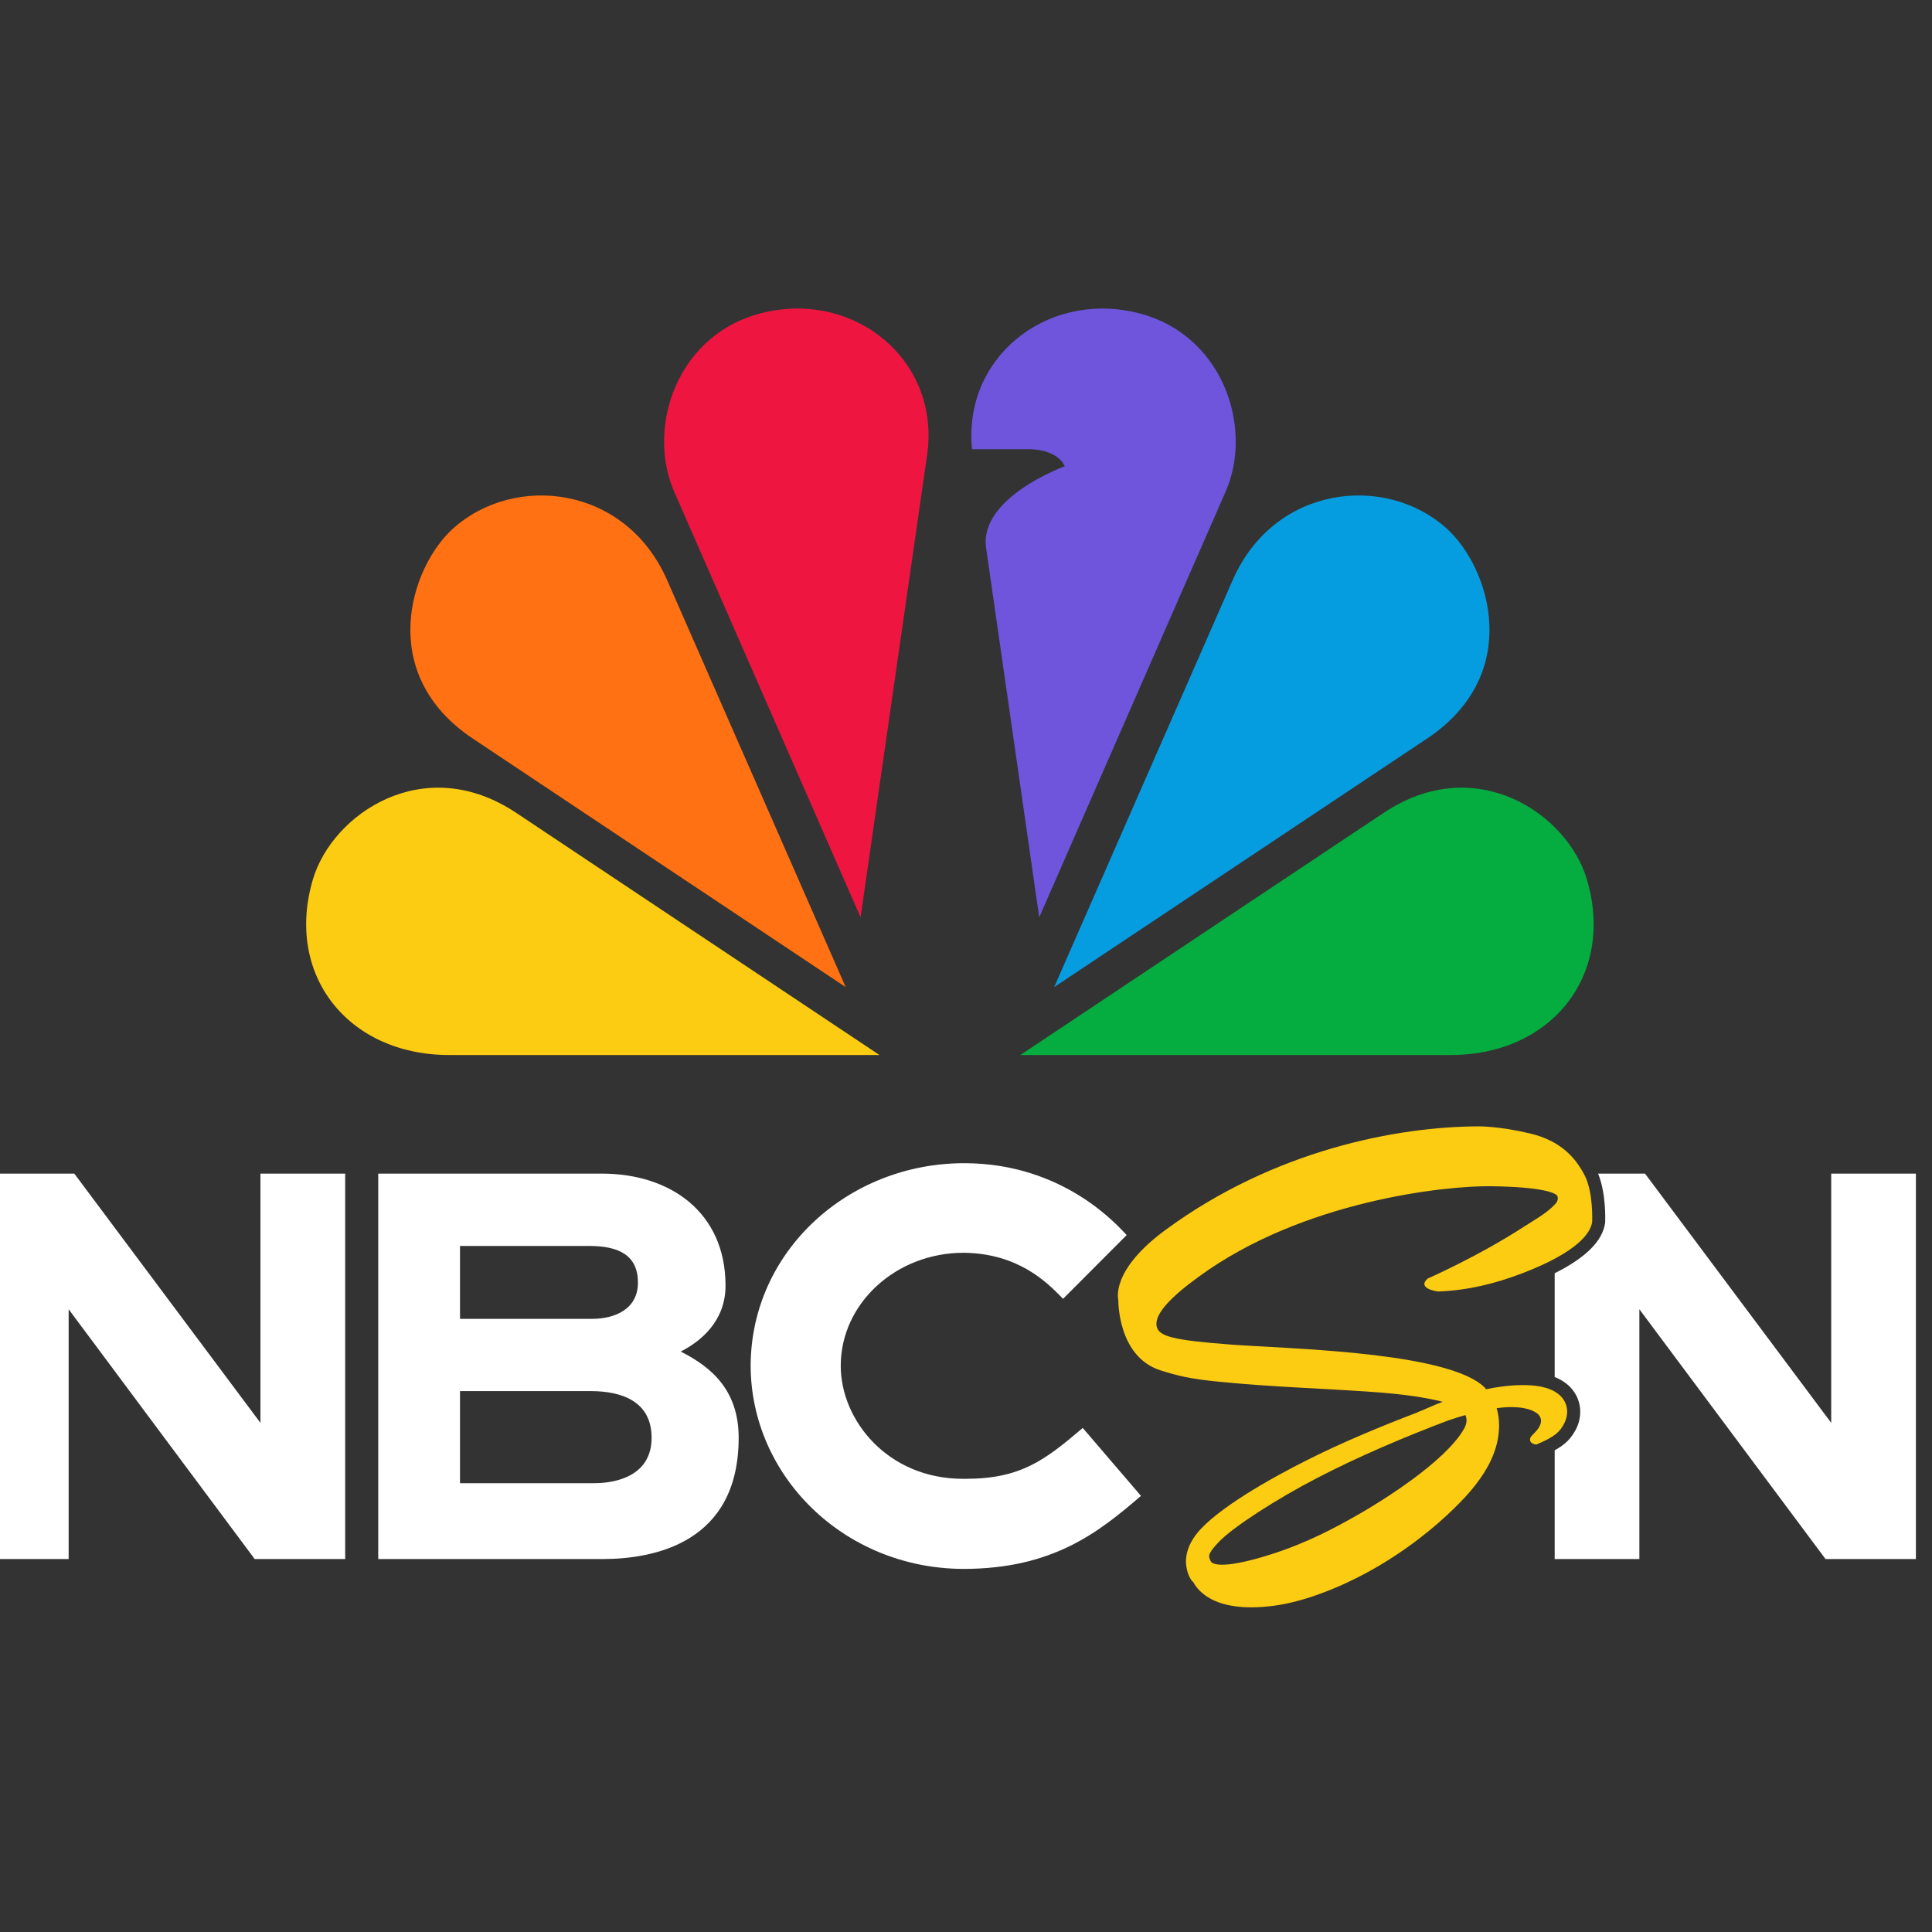
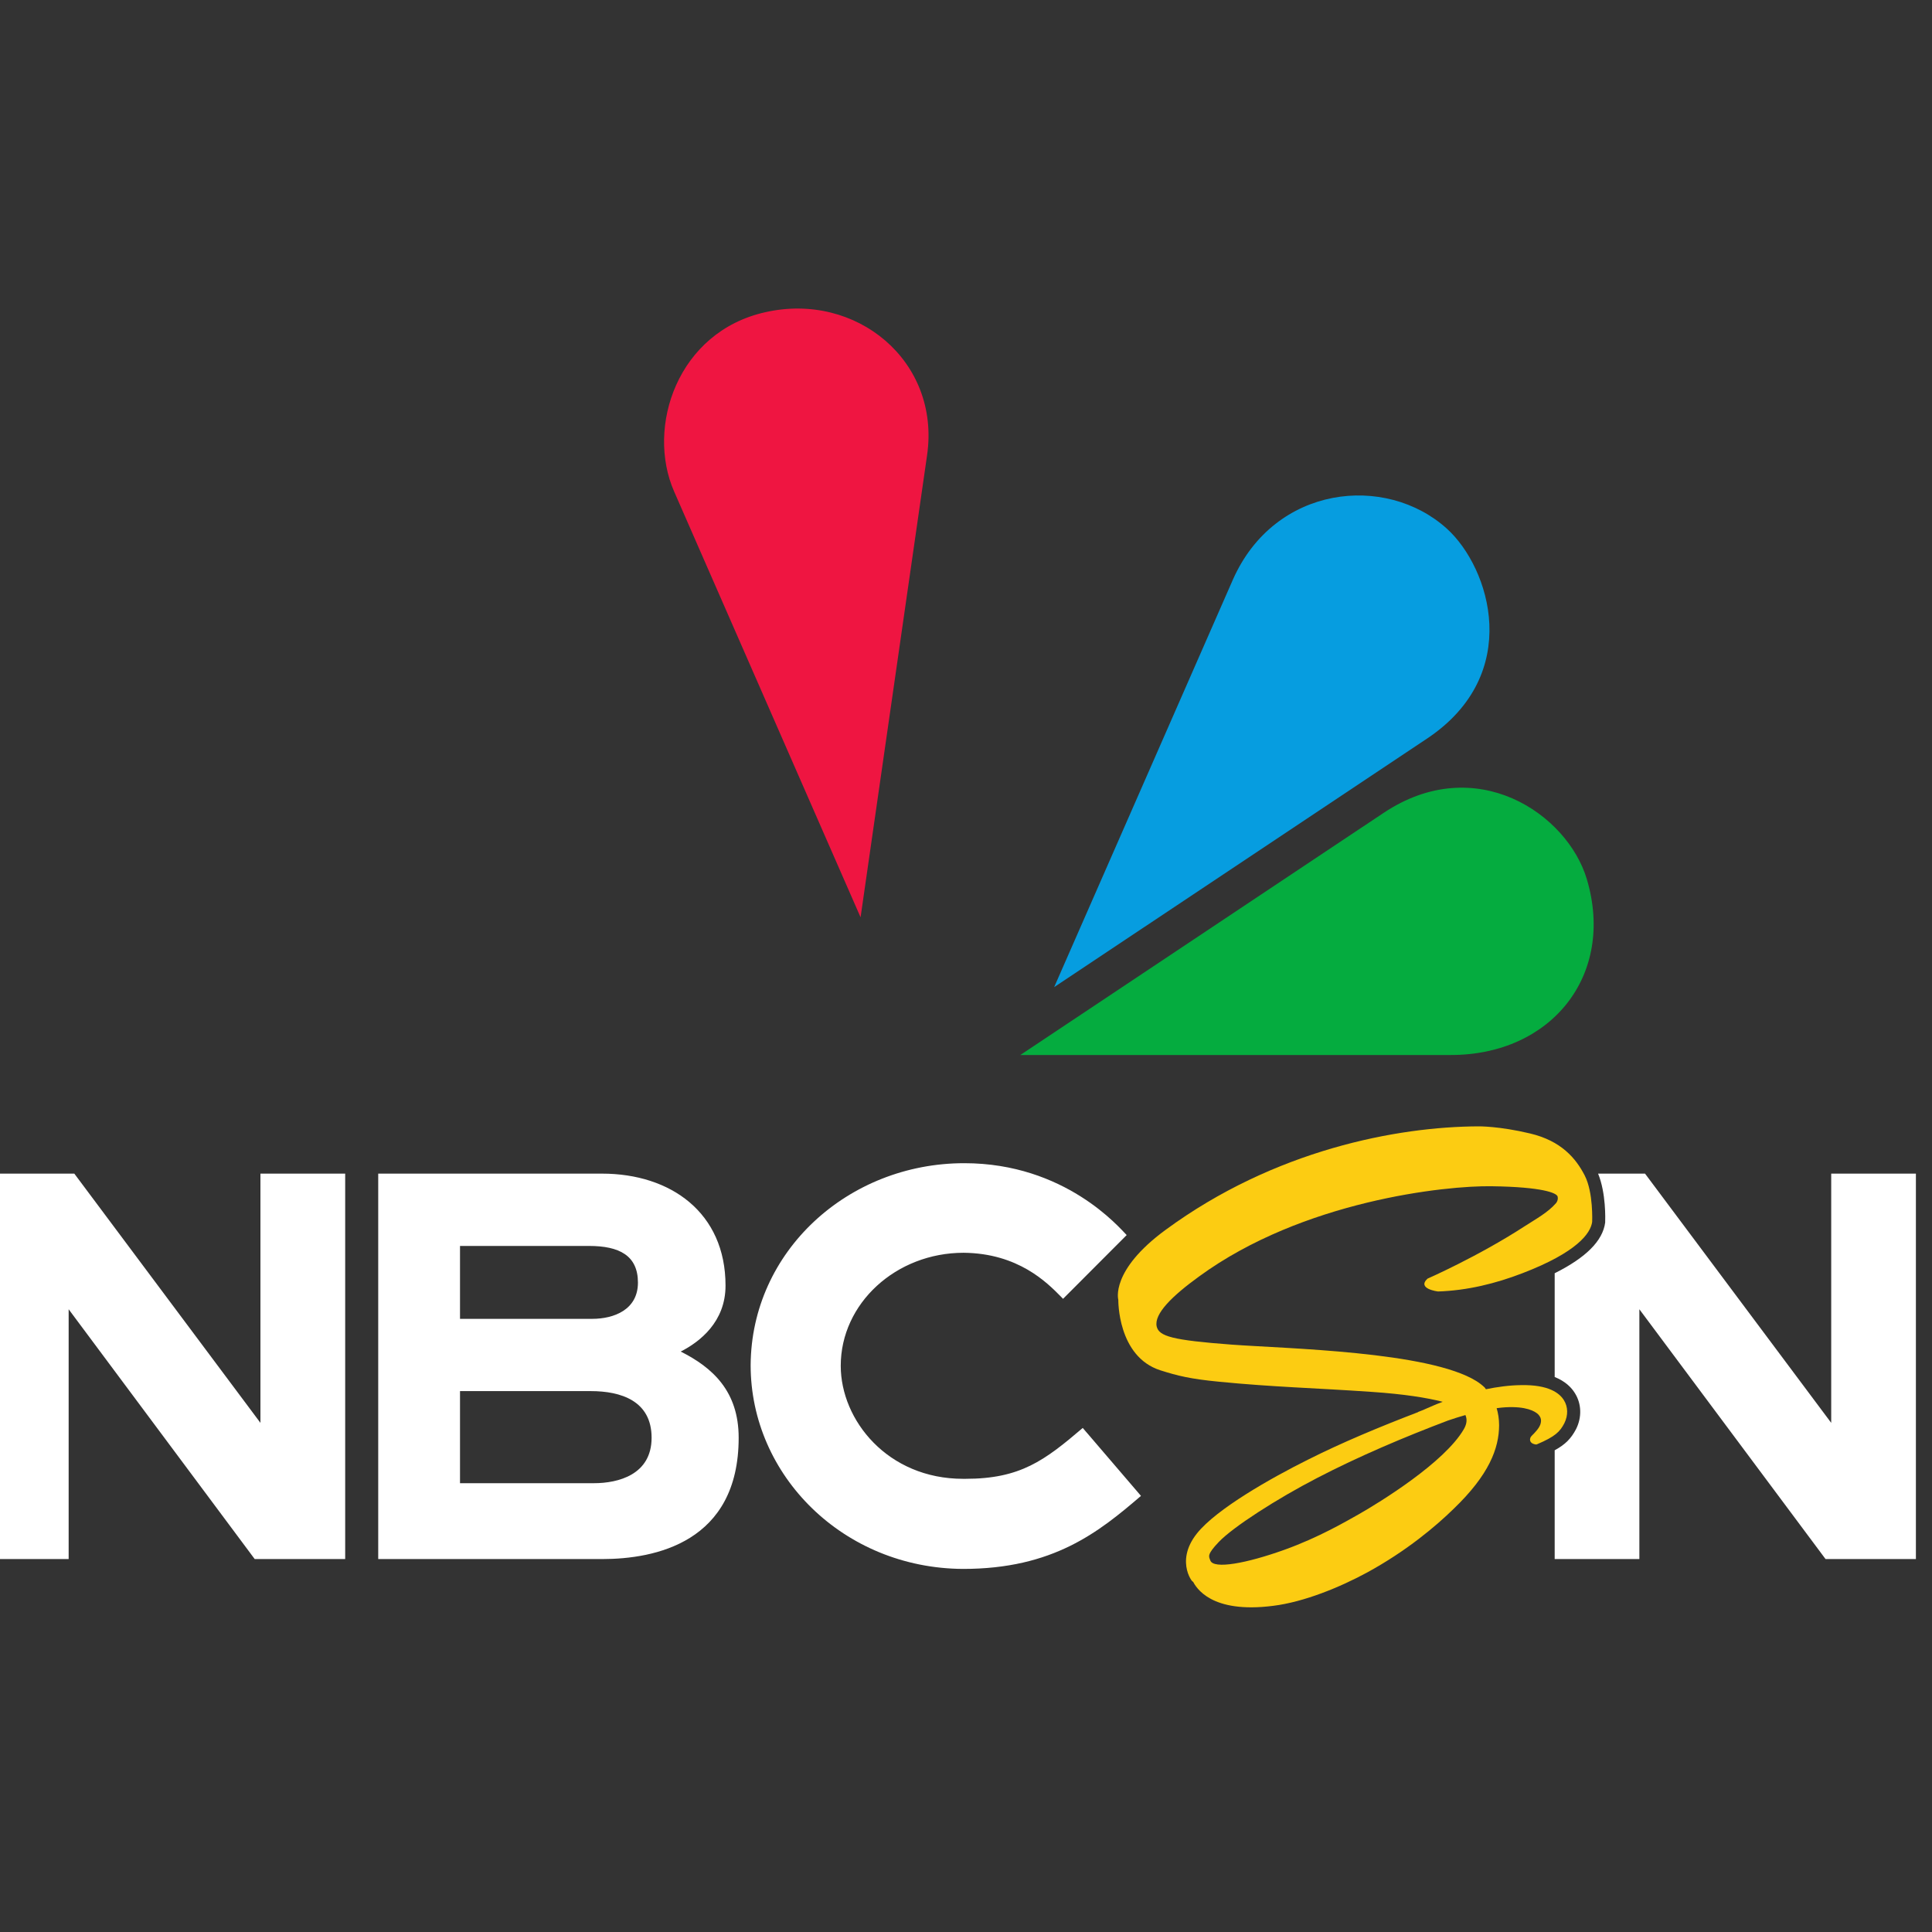
<svg xmlns="http://www.w3.org/2000/svg" width="30" height="30" viewBox="0 0 30 30" fill="none">
  <rect x="0" y="0" width="30" height="30" fill="#333333" stroke="none" />
  <g clip-path="url(#clip0_1792_20296)">
-     <path fill-rule="evenodd" clip-rule="evenodd" d="M17.618 4.848C16.233 4.534 14.951 5.563 15.094 6.975H15.993C15.993 6.975 16.411 6.971 16.534 7.24C16.534 7.24 15.206 7.721 15.311 8.501L16.137 14.244L19.031 7.635C19.473 6.631 18.98 5.152 17.618 4.848Z" fill="#6E55DC" />
-     <path fill-rule="evenodd" clip-rule="evenodd" d="M13.656 16.382L8.017 12.623C6.581 11.665 5.161 12.641 4.86 13.651C4.417 15.141 5.41 16.382 6.971 16.382H13.656H13.656Z" fill="#FCCC12" />
    <path fill-rule="evenodd" clip-rule="evenodd" d="M14.396 7.066C14.605 5.608 13.297 4.527 11.883 4.848C10.521 5.152 10.027 6.631 10.469 7.635L13.363 14.244L14.396 7.066H14.396Z" fill="#EF1541" />
-     <path fill-rule="evenodd" clip-rule="evenodd" d="M13.132 15.328L10.355 8.999C9.705 7.532 7.984 7.35 7.032 8.21C6.363 8.817 5.843 10.468 7.341 11.468L13.132 15.328Z" fill="#FF7112" />
    <path fill-rule="evenodd" clip-rule="evenodd" d="M15.844 16.382L21.484 12.623C22.92 11.665 24.339 12.641 24.64 13.651C25.084 15.141 24.09 16.382 22.53 16.382H15.844H15.844Z" fill="#05AC3F" />
    <path fill-rule="evenodd" clip-rule="evenodd" d="M16.369 15.328L19.145 8.999C19.795 7.532 21.517 7.35 22.468 8.21C23.137 8.817 23.658 10.468 22.16 11.468L16.369 15.328Z" fill="#069DE0" />
    <path d="M22.962 17.49C21.693 17.494 19.788 17.857 18.101 19.096C17.235 19.73 17.365 20.183 17.365 20.183C17.365 20.183 17.35 21.064 18.018 21.278C18.288 21.364 18.484 21.412 18.926 21.455C19.78 21.539 20.414 21.552 21.298 21.613C21.802 21.647 22.156 21.704 22.402 21.767C22.277 21.814 22.198 21.851 22.189 21.855C22.16 21.867 22.131 21.879 22.102 21.893L22.02 21.925L22.019 21.928C21.428 22.154 20.837 22.4 20.309 22.666C19.741 22.949 18.891 23.429 18.587 23.81C18.222 24.266 18.561 24.627 18.52 24.551C18.573 24.651 18.801 25.06 19.771 24.935C20.246 24.876 20.8 24.65 21.228 24.418C21.842 24.083 22.298 23.697 22.571 23.43C23.122 22.901 23.277 22.49 23.278 22.131C23.278 22.029 23.262 21.941 23.24 21.866C23.288 21.859 23.336 21.855 23.38 21.852C23.7 21.835 23.832 21.913 23.883 21.96C23.915 21.992 23.931 22.028 23.929 22.064C23.927 22.144 23.867 22.208 23.819 22.26C23.802 22.277 23.786 22.292 23.774 22.307C23.752 22.339 23.758 22.366 23.763 22.379C23.779 22.417 23.829 22.427 23.844 22.429L23.855 22.43L23.866 22.427C24.151 22.306 24.223 22.231 24.291 22.1C24.352 21.978 24.349 21.844 24.283 21.74C24.214 21.63 24.045 21.501 23.624 21.508C23.437 21.51 23.249 21.536 23.073 21.572L23.056 21.547C23.019 21.511 22.978 21.479 22.928 21.447C22.187 20.983 19.972 20.942 19.122 20.879C18.203 20.81 17.997 20.75 17.961 20.598C17.917 20.4 18.205 20.121 18.622 19.819C20.229 18.646 22.448 18.407 23.167 18.42C23.954 18.431 24.175 18.525 24.187 18.581C24.2 18.638 24.163 18.681 24.163 18.681C24.035 18.828 23.861 18.921 23.672 19.043C22.951 19.511 22.166 19.855 22.166 19.855C21.996 20.014 22.329 20.054 22.329 20.054C22.787 20.039 23.226 19.93 23.639 19.771C24.492 19.444 24.699 19.149 24.723 18.974C24.723 18.974 24.744 18.518 24.607 18.252C24.47 17.985 24.241 17.715 23.761 17.601C23.28 17.486 22.962 17.49 22.962 17.49L22.962 17.49ZM22.731 22.191C22.432 22.709 21.427 23.327 21.091 23.518C20.905 23.622 20.477 23.874 19.947 24.064C19.362 24.274 18.841 24.373 18.793 24.229C18.772 24.169 18.735 24.143 18.925 23.944C19.148 23.71 19.826 23.274 20.454 22.949C21.099 22.614 21.81 22.313 22.484 22.058C22.578 22.026 22.668 21.997 22.755 21.973C22.78 22.03 22.783 22.101 22.731 22.191H22.731Z" fill="#FCCC12" />
    <path d="M14.973 18.062C16.539 18.062 17.383 19.065 17.495 19.178L16.592 20.083L16.507 20.168L16.473 20.133C16.258 19.915 15.81 19.461 14.963 19.453C13.912 19.453 13.055 20.24 13.055 21.208C13.055 22.052 13.782 22.963 14.955 22.963H14.992C15.845 22.963 16.221 22.678 16.813 22.173L16.857 22.225L16.891 22.264L17.717 23.228C17.061 23.791 16.353 24.362 14.955 24.362C13.097 24.353 11.656 22.912 11.656 21.199C11.665 19.434 13.166 18.062 14.973 18.062ZM4.044 22.094V18.224H5.36V24.209H3.955L1.066 20.33V24.209H-0.25V18.224H1.154L4.044 22.094ZM9.348 18.224C10.414 18.224 11.266 18.83 11.266 19.963C11.266 20.524 10.87 20.834 10.57 20.987C11.064 21.235 11.47 21.602 11.47 22.325C11.47 23.953 10.167 24.209 9.352 24.209H5.873V18.224H9.348ZM25.544 18.224L28.435 22.094V18.224H29.75V24.209H28.347L25.456 20.33V24.209H24.141V22.52C24.308 22.429 24.396 22.337 24.473 22.191C24.566 22.005 24.558 21.795 24.454 21.631C24.4 21.544 24.306 21.448 24.141 21.382V19.771C24.621 19.531 24.887 19.271 24.925 18.984C24.927 18.935 24.94 18.527 24.815 18.224H25.544ZM7.143 23.031H9.222C9.601 23.031 10.118 22.899 10.118 22.325C10.118 21.751 9.64 21.601 9.174 21.601H7.143V23.031ZM7.143 20.479H9.195C9.533 20.479 9.905 20.338 9.906 19.917C9.906 19.495 9.615 19.347 9.147 19.347H7.143V20.479Z" fill="white" />
  </g>
  <defs>
    <clipPath id="clip0_1792_20296">
      <rect width="30" height="30" fill="white" />
    </clipPath>
  </defs>
</svg>